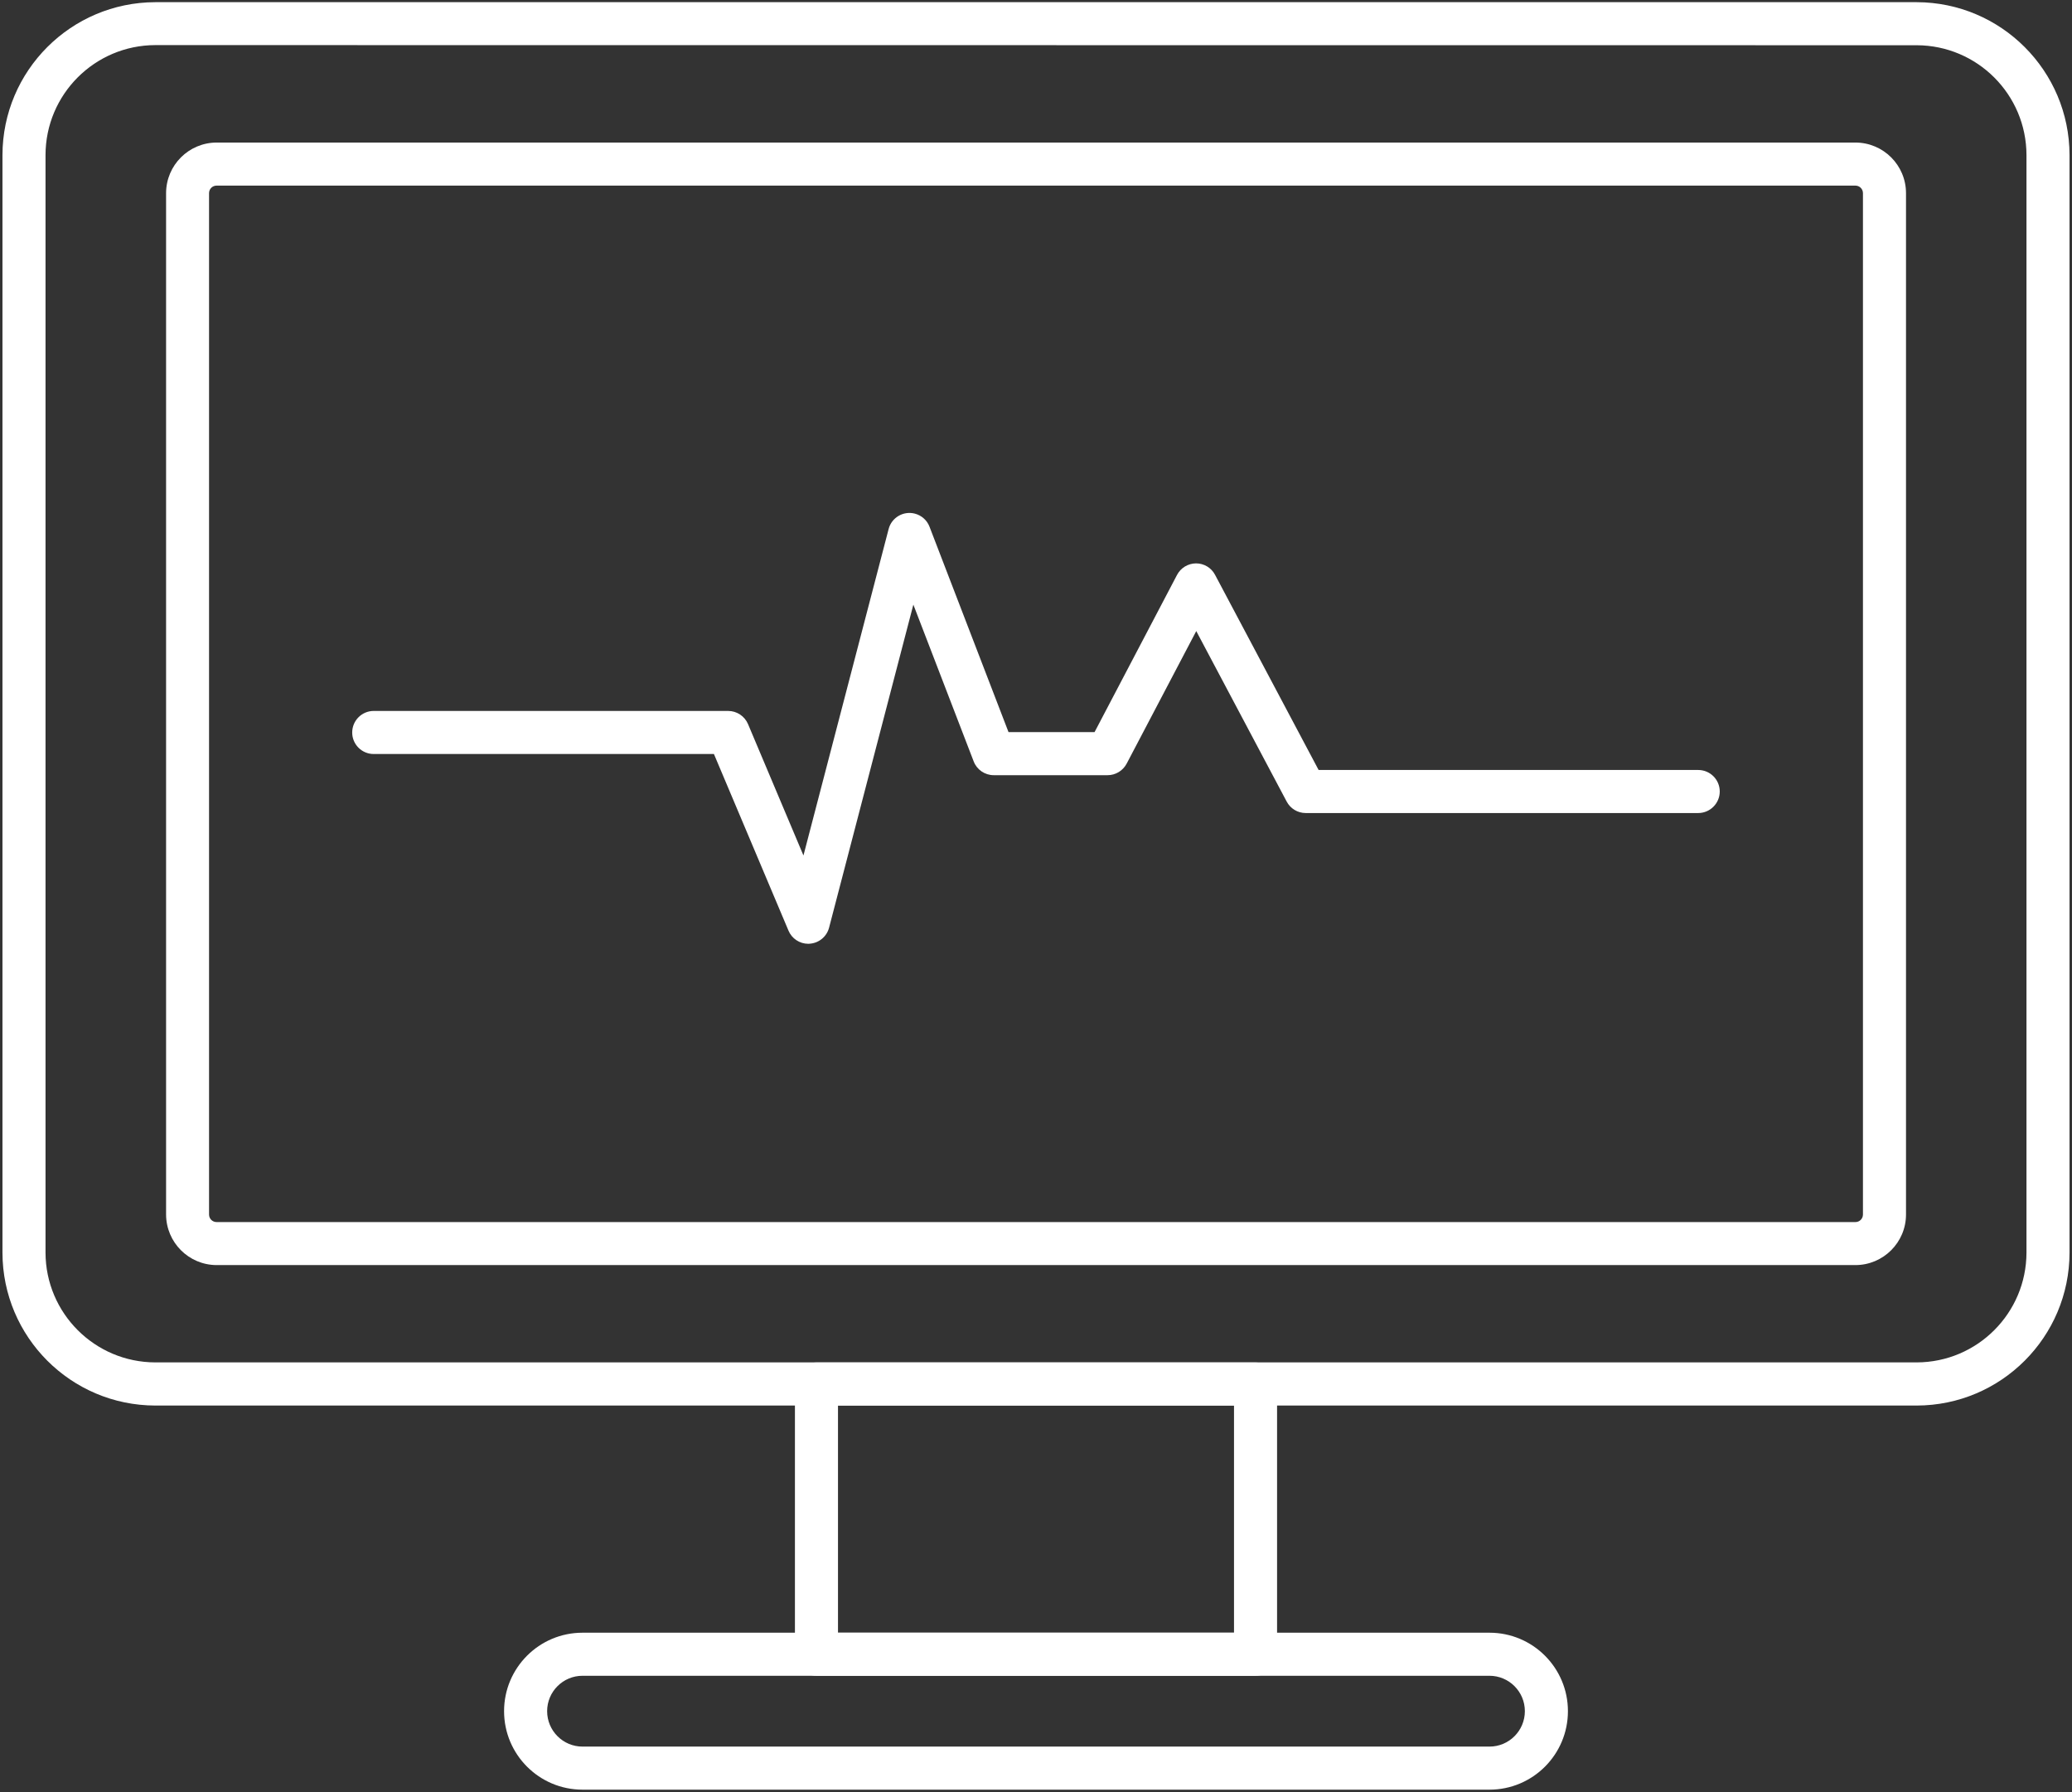
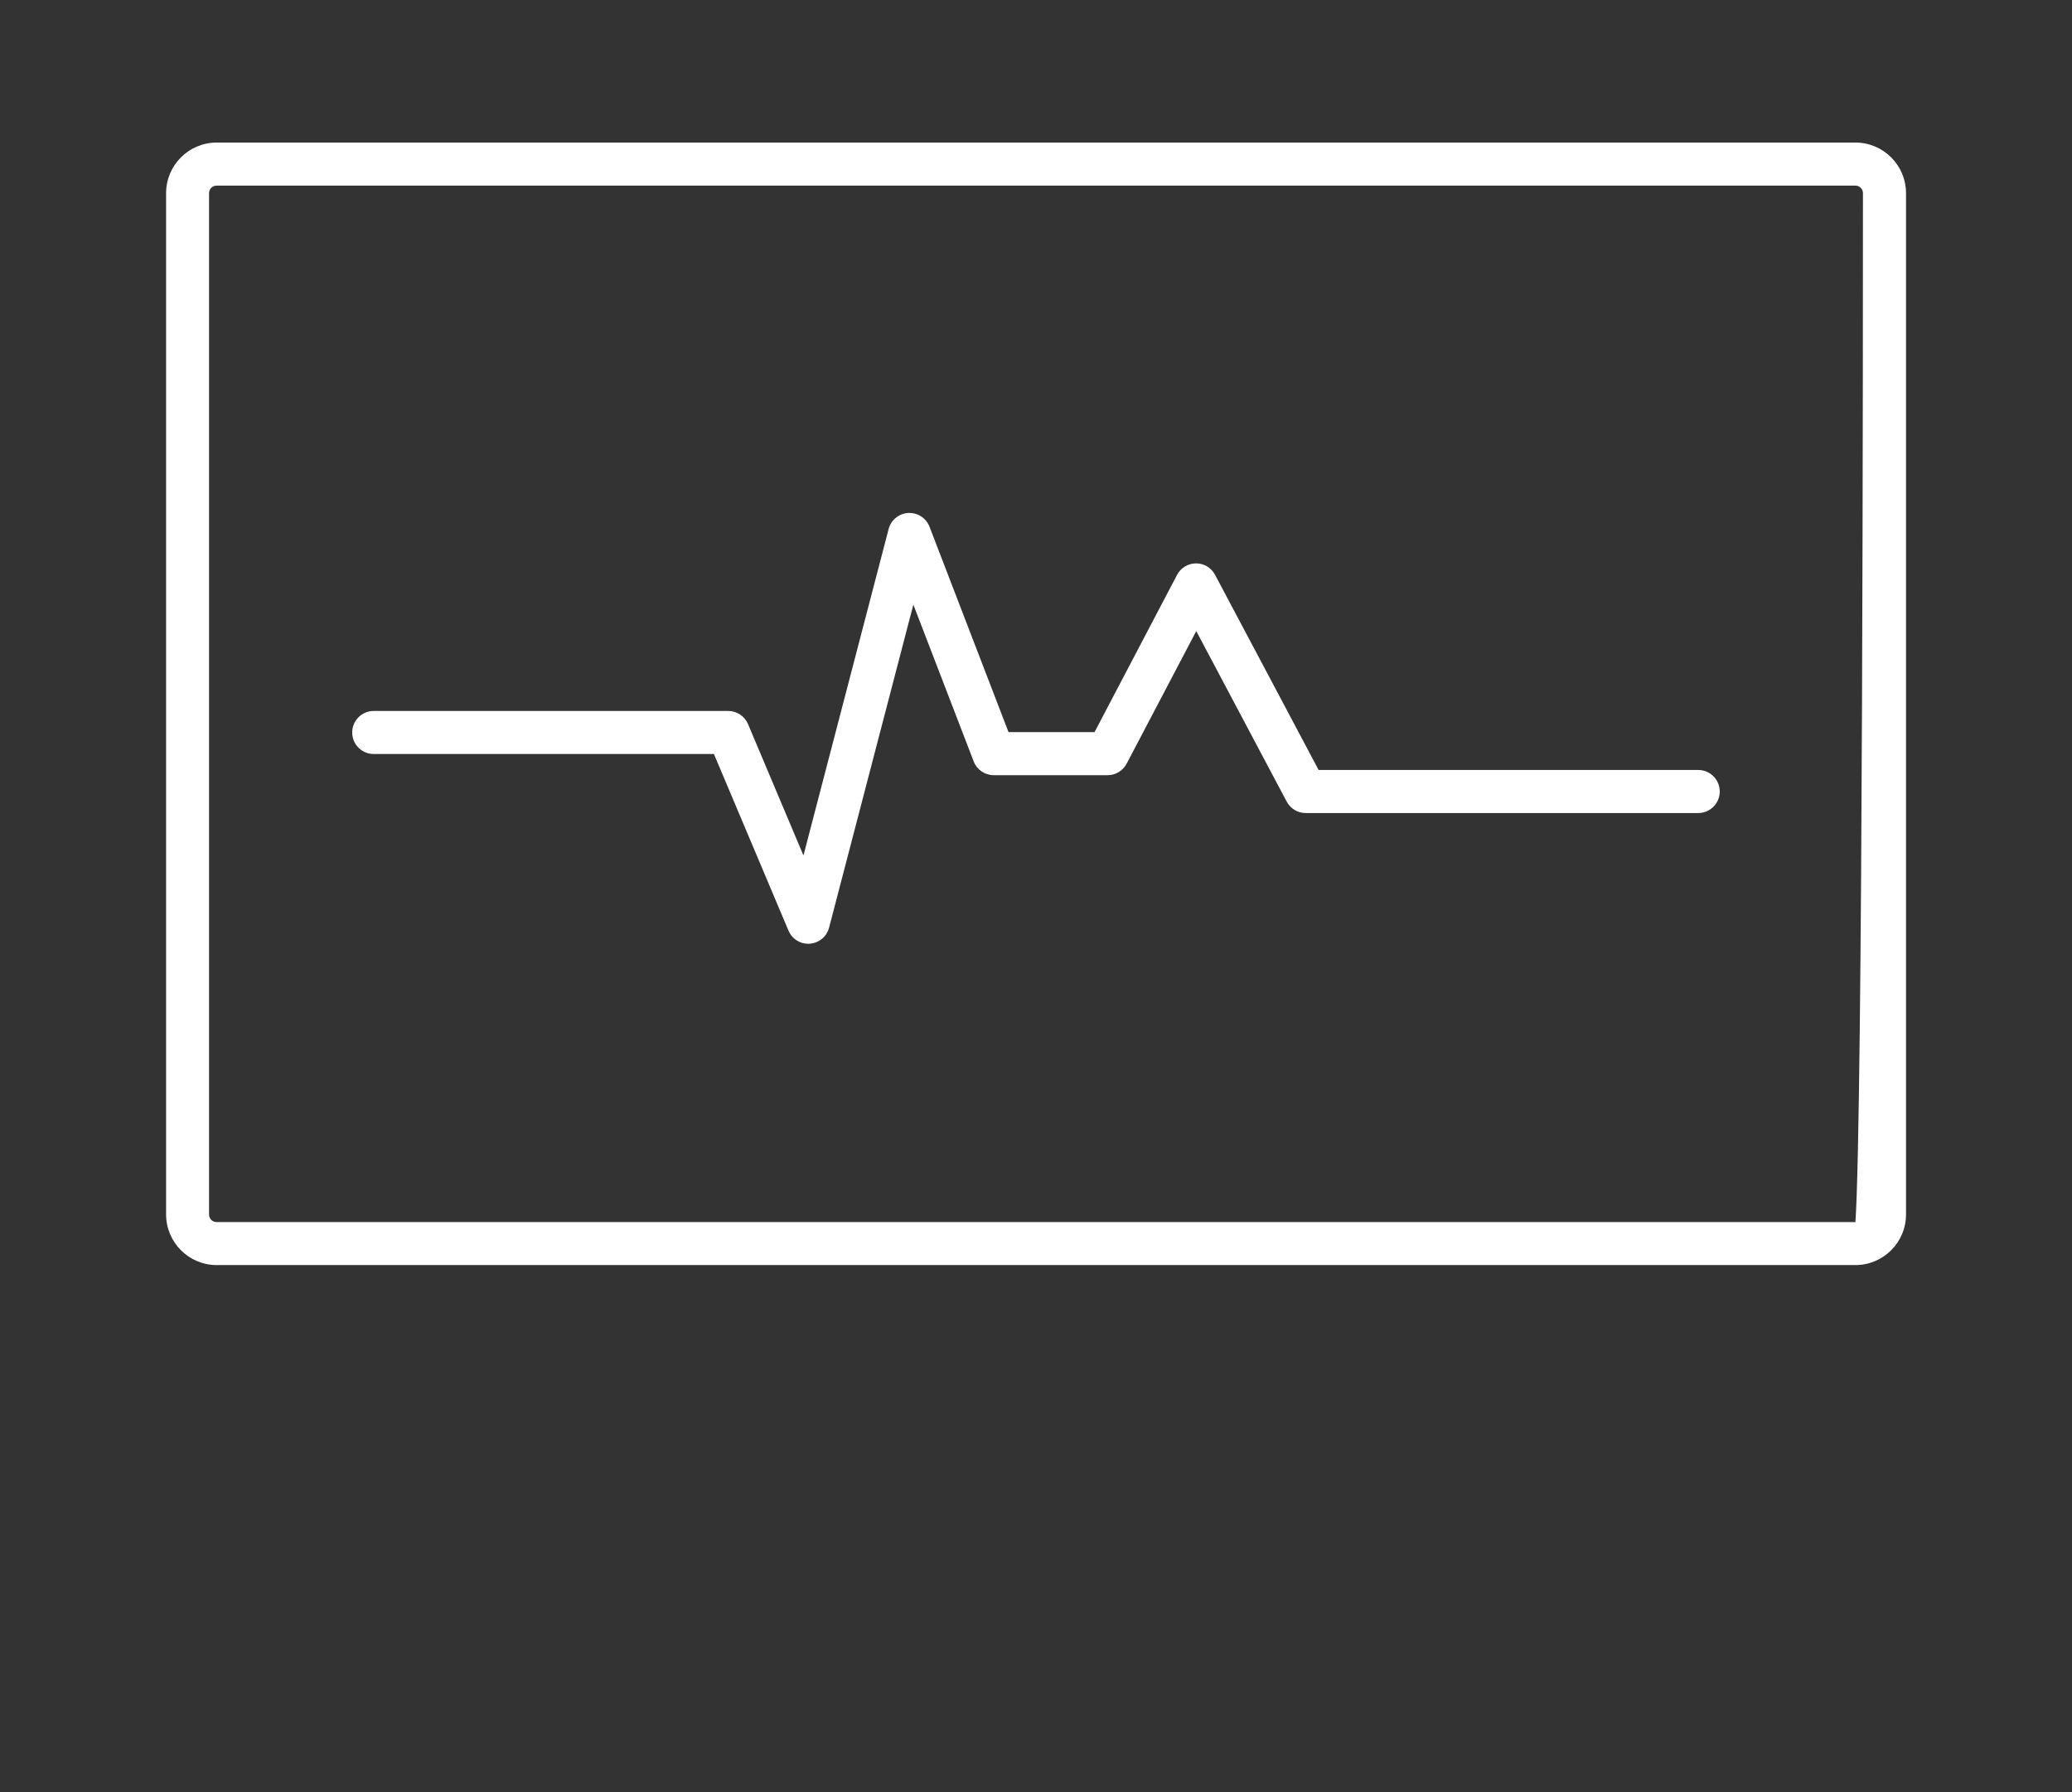
<svg xmlns="http://www.w3.org/2000/svg" xmlns:xlink="http://www.w3.org/1999/xlink" height="378.3" preserveAspectRatio="xMidYMid meet" version="1.0" viewBox="31.3 60.9 437.4 378.3" width="437.4" zoomAndPan="magnify">
  <rect x="31.3" y="60.9" width="437.4" height="378.3" fill="#333333" stroke="none" />
  <defs>
    <g id="change1_1">
-       <path d="M64.09 357.59C46.28 357.56 31.85 343.13 31.82 325.32C31.82 302.15 31.82 116.8 31.82 93.64C31.85 75.83 46.28 61.4 64.09 61.36C101.27 61.36 398.73 61.36 435.91 61.36C453.72 61.4 468.15 75.83 468.18 93.64C468.18 116.8 468.18 302.13 468.18 325.3C468.16 343.12 453.73 357.56 435.91 357.59C435.91 357.59 101.27 357.59 64.09 357.59ZM64.09 70.42C51.29 70.45 40.92 80.83 40.91 93.64C40.91 116.8 40.91 302.13 40.91 325.3C40.93 338.09 51.3 348.46 64.09 348.48C101.27 348.48 398.73 348.48 435.91 348.48C448.7 348.46 459.07 338.09 459.09 325.3C459.09 302.13 459.09 116.8 459.09 93.64C459.07 80.84 448.7 70.48 435.91 70.45C361.55 70.45 138.45 70.43 64.09 70.42Z" id="a" />
-     </g>
+       </g>
    <g id="change1_2">
-       <path d="M77.02 327.94C71.14 327.92 66.38 323.15 66.36 317.27C66.36 295.71 66.36 123.23 66.36 101.67C66.37 95.77 71.15 91 77.04 90.99C111.63 90.99 388.39 90.99 422.98 90.99C428.88 91 433.65 95.77 433.66 101.67C433.66 123.23 433.66 295.71 433.66 317.27C433.65 323.16 428.87 327.93 422.98 327.94C353.79 327.94 111.61 327.94 77.02 327.94ZM77.02 100.08C76.14 100.08 75.43 100.79 75.43 101.67C75.43 123.23 75.43 295.71 75.43 317.27C75.43 318.15 76.14 318.86 77.02 318.86C111.61 318.86 388.39 318.86 422.98 318.86C423.86 318.86 424.57 318.15 424.57 317.27C424.57 295.71 424.57 123.23 424.57 101.67C424.57 100.79 423.86 100.08 422.98 100.08C353.79 100.08 146.21 100.08 77.02 100.08Z" id="b" />
+       <path d="M77.02 327.94C71.14 327.92 66.38 323.15 66.36 317.27C66.36 295.71 66.36 123.23 66.36 101.67C66.37 95.77 71.15 91 77.04 90.99C111.63 90.99 388.39 90.99 422.98 90.99C428.88 91 433.65 95.77 433.66 101.67C433.66 123.23 433.66 295.71 433.66 317.27C433.65 323.16 428.87 327.93 422.98 327.94C353.79 327.94 111.61 327.94 77.02 327.94ZM77.02 100.08C76.14 100.08 75.43 100.79 75.43 101.67C75.43 123.23 75.43 295.71 75.43 317.27C75.43 318.15 76.14 318.86 77.02 318.86C111.61 318.86 388.39 318.86 422.98 318.86C424.57 295.71 424.57 123.23 424.57 101.67C424.57 100.79 423.86 100.08 422.98 100.08C353.79 100.08 146.21 100.08 77.02 100.08Z" id="b" />
    </g>
    <g id="change1_3">
-       <path d="M203.66 414.63C201.15 414.63 199.11 412.6 199.11 410.09C199.11 404.38 199.11 358.75 199.11 353.05C199.11 350.54 201.15 348.5 203.66 348.5C212.93 348.5 287.07 348.5 296.34 348.5C298.85 348.5 300.89 350.54 300.89 353.05C300.89 358.75 300.89 404.38 300.89 410.09C300.89 412.6 298.85 414.63 296.34 414.63C277.8 414.63 212.93 414.63 203.66 414.63ZM208.2 405.54L291.8 405.54L291.8 357.59L208.2 357.59L208.2 405.54Z" id="c" />
-     </g>
+       </g>
    <g id="change1_4">
-       <path d="M154.27 438.67C145.12 438.67 137.71 431.25 137.71 422.1C137.71 412.96 145.12 405.54 154.27 405.54C154.27 405.54 154.27 405.54 154.27 405.54C173.42 405.54 326.58 405.54 345.73 405.54C354.88 405.54 362.29 412.96 362.29 422.1C362.29 431.25 354.88 438.67 345.73 438.67C345.73 438.67 345.73 438.67 345.73 438.67C345.73 438.67 173.42 438.67 154.27 438.67ZM154.27 414.63C150.15 414.63 146.8 417.98 146.8 422.1C146.8 426.23 150.15 429.58 154.27 429.58C154.27 429.58 154.27 429.58 154.27 429.58C173.42 429.58 326.58 429.58 345.73 429.58C349.85 429.58 353.2 426.23 353.2 422.1C353.2 417.98 349.85 414.63 345.73 414.63C345.73 414.63 345.73 414.63 345.73 414.63C307.44 414.63 192.56 414.63 154.27 414.63Z" id="d" />
-     </g>
+       </g>
    <g id="change1_5">
      <path d="M197.75 257.34C196.7 254.85 191.45 242.43 182.01 220.06C138.92 220.06 114.98 220.06 110.19 220.06C107.68 220.06 105.65 218.03 105.65 215.52C105.65 213.01 107.68 210.97 110.19 210.97C117.67 210.97 177.54 210.97 185.02 210.97C186.85 210.97 188.5 212.07 189.21 213.75C189.99 215.6 193.89 224.84 200.91 241.48C211.7 200.13 217.69 177.16 218.89 172.57C219.52 170.14 222.01 168.69 224.43 169.32C225.85 169.69 227 170.72 227.52 172.08C228.63 174.97 234.19 189.42 244.2 215.44L262.36 215.44C272.81 195.53 278.61 184.47 279.77 182.26C280.56 180.76 282.1 179.83 283.79 179.82C283.79 179.82 283.79 179.82 283.79 179.82C285.47 179.82 287.02 180.75 287.8 182.24C289.26 184.99 296.55 198.72 309.66 223.43C357.74 223.43 384.45 223.43 389.79 223.43C392.3 223.43 394.34 225.46 394.34 227.97C394.34 230.48 392.3 232.52 389.79 232.52C381.51 232.52 315.22 232.52 306.93 232.52C305.25 232.52 303.71 231.59 302.92 230.1C301.65 227.7 295.28 215.71 283.83 194.11C275.01 210.9 270.12 220.23 269.14 222.09C268.35 223.59 266.8 224.53 265.11 224.53C262.71 224.53 243.48 224.53 241.08 224.53C239.2 224.53 237.51 223.37 236.84 221.61C235.99 219.41 231.75 208.38 224.11 188.53C213.44 229.44 207.51 252.17 206.32 256.71C205.83 258.6 204.18 259.97 202.23 260.1C202.15 260.11 202.04 260.12 201.93 260.12C200.1 260.12 198.45 259.02 197.75 257.34Z" id="e" />
    </g>
  </defs>
  <g>
    <g>
      <g>
        <use fill="#fff" xlink:actuate="onLoad" xlink:href="#a" xlink:show="embed" xlink:type="simple" />
        <g>
          <use fill-opacity="0" stroke="#000" stroke-opacity="0" xlink:actuate="onLoad" xlink:href="#a" xlink:show="embed" xlink:type="simple" />
        </g>
      </g>
      <g>
        <use fill="#fff" xlink:actuate="onLoad" xlink:href="#b" xlink:show="embed" xlink:type="simple" />
        <g>
          <use fill-opacity="0" stroke="#000" stroke-opacity="0" xlink:actuate="onLoad" xlink:href="#b" xlink:show="embed" xlink:type="simple" />
        </g>
      </g>
      <g>
        <use fill="#fff" xlink:actuate="onLoad" xlink:href="#c" xlink:show="embed" xlink:type="simple" />
        <g>
          <use fill-opacity="0" stroke="#000" stroke-opacity="0" xlink:actuate="onLoad" xlink:href="#c" xlink:show="embed" xlink:type="simple" />
        </g>
      </g>
      <g>
        <use fill="#fff" xlink:actuate="onLoad" xlink:href="#d" xlink:show="embed" xlink:type="simple" />
        <g>
          <use fill-opacity="0" stroke="#000" stroke-opacity="0" xlink:actuate="onLoad" xlink:href="#d" xlink:show="embed" xlink:type="simple" />
        </g>
      </g>
      <g>
        <use fill="#fff" xlink:actuate="onLoad" xlink:href="#e" xlink:show="embed" xlink:type="simple" />
        <g>
          <use fill-opacity="0" stroke="#000" stroke-opacity="0" xlink:actuate="onLoad" xlink:href="#e" xlink:show="embed" xlink:type="simple" />
        </g>
      </g>
    </g>
  </g>
</svg>